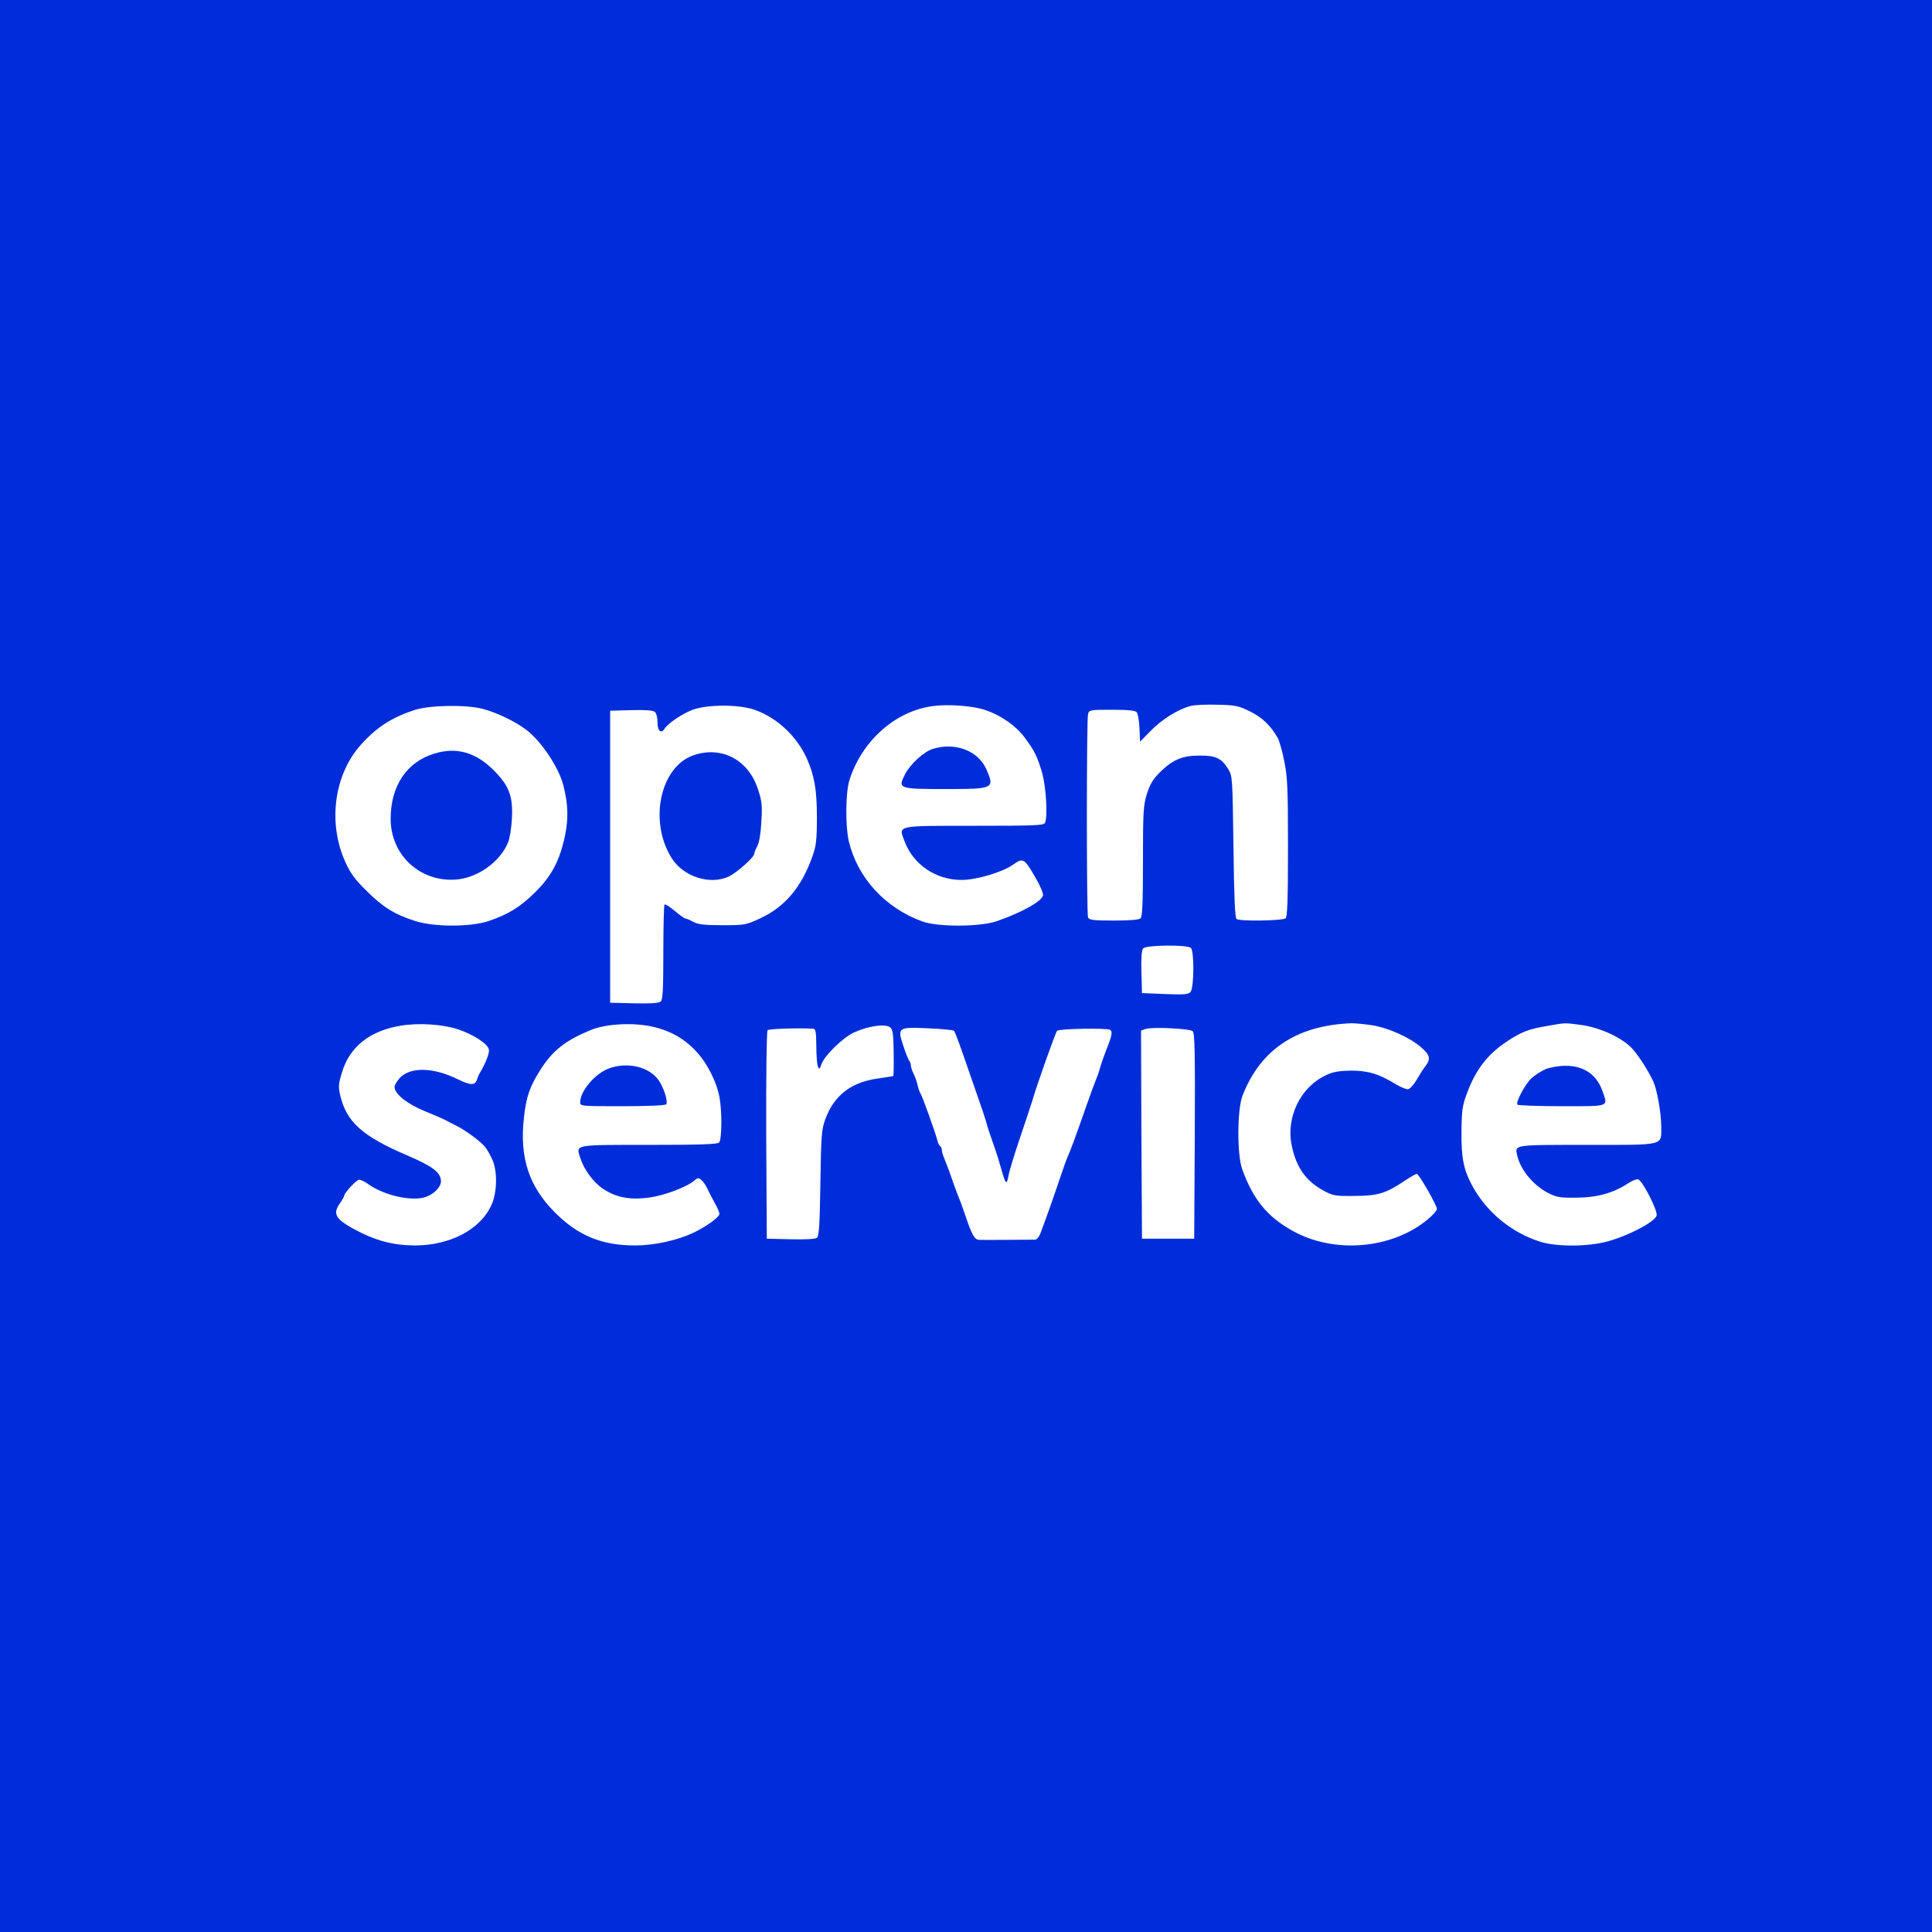
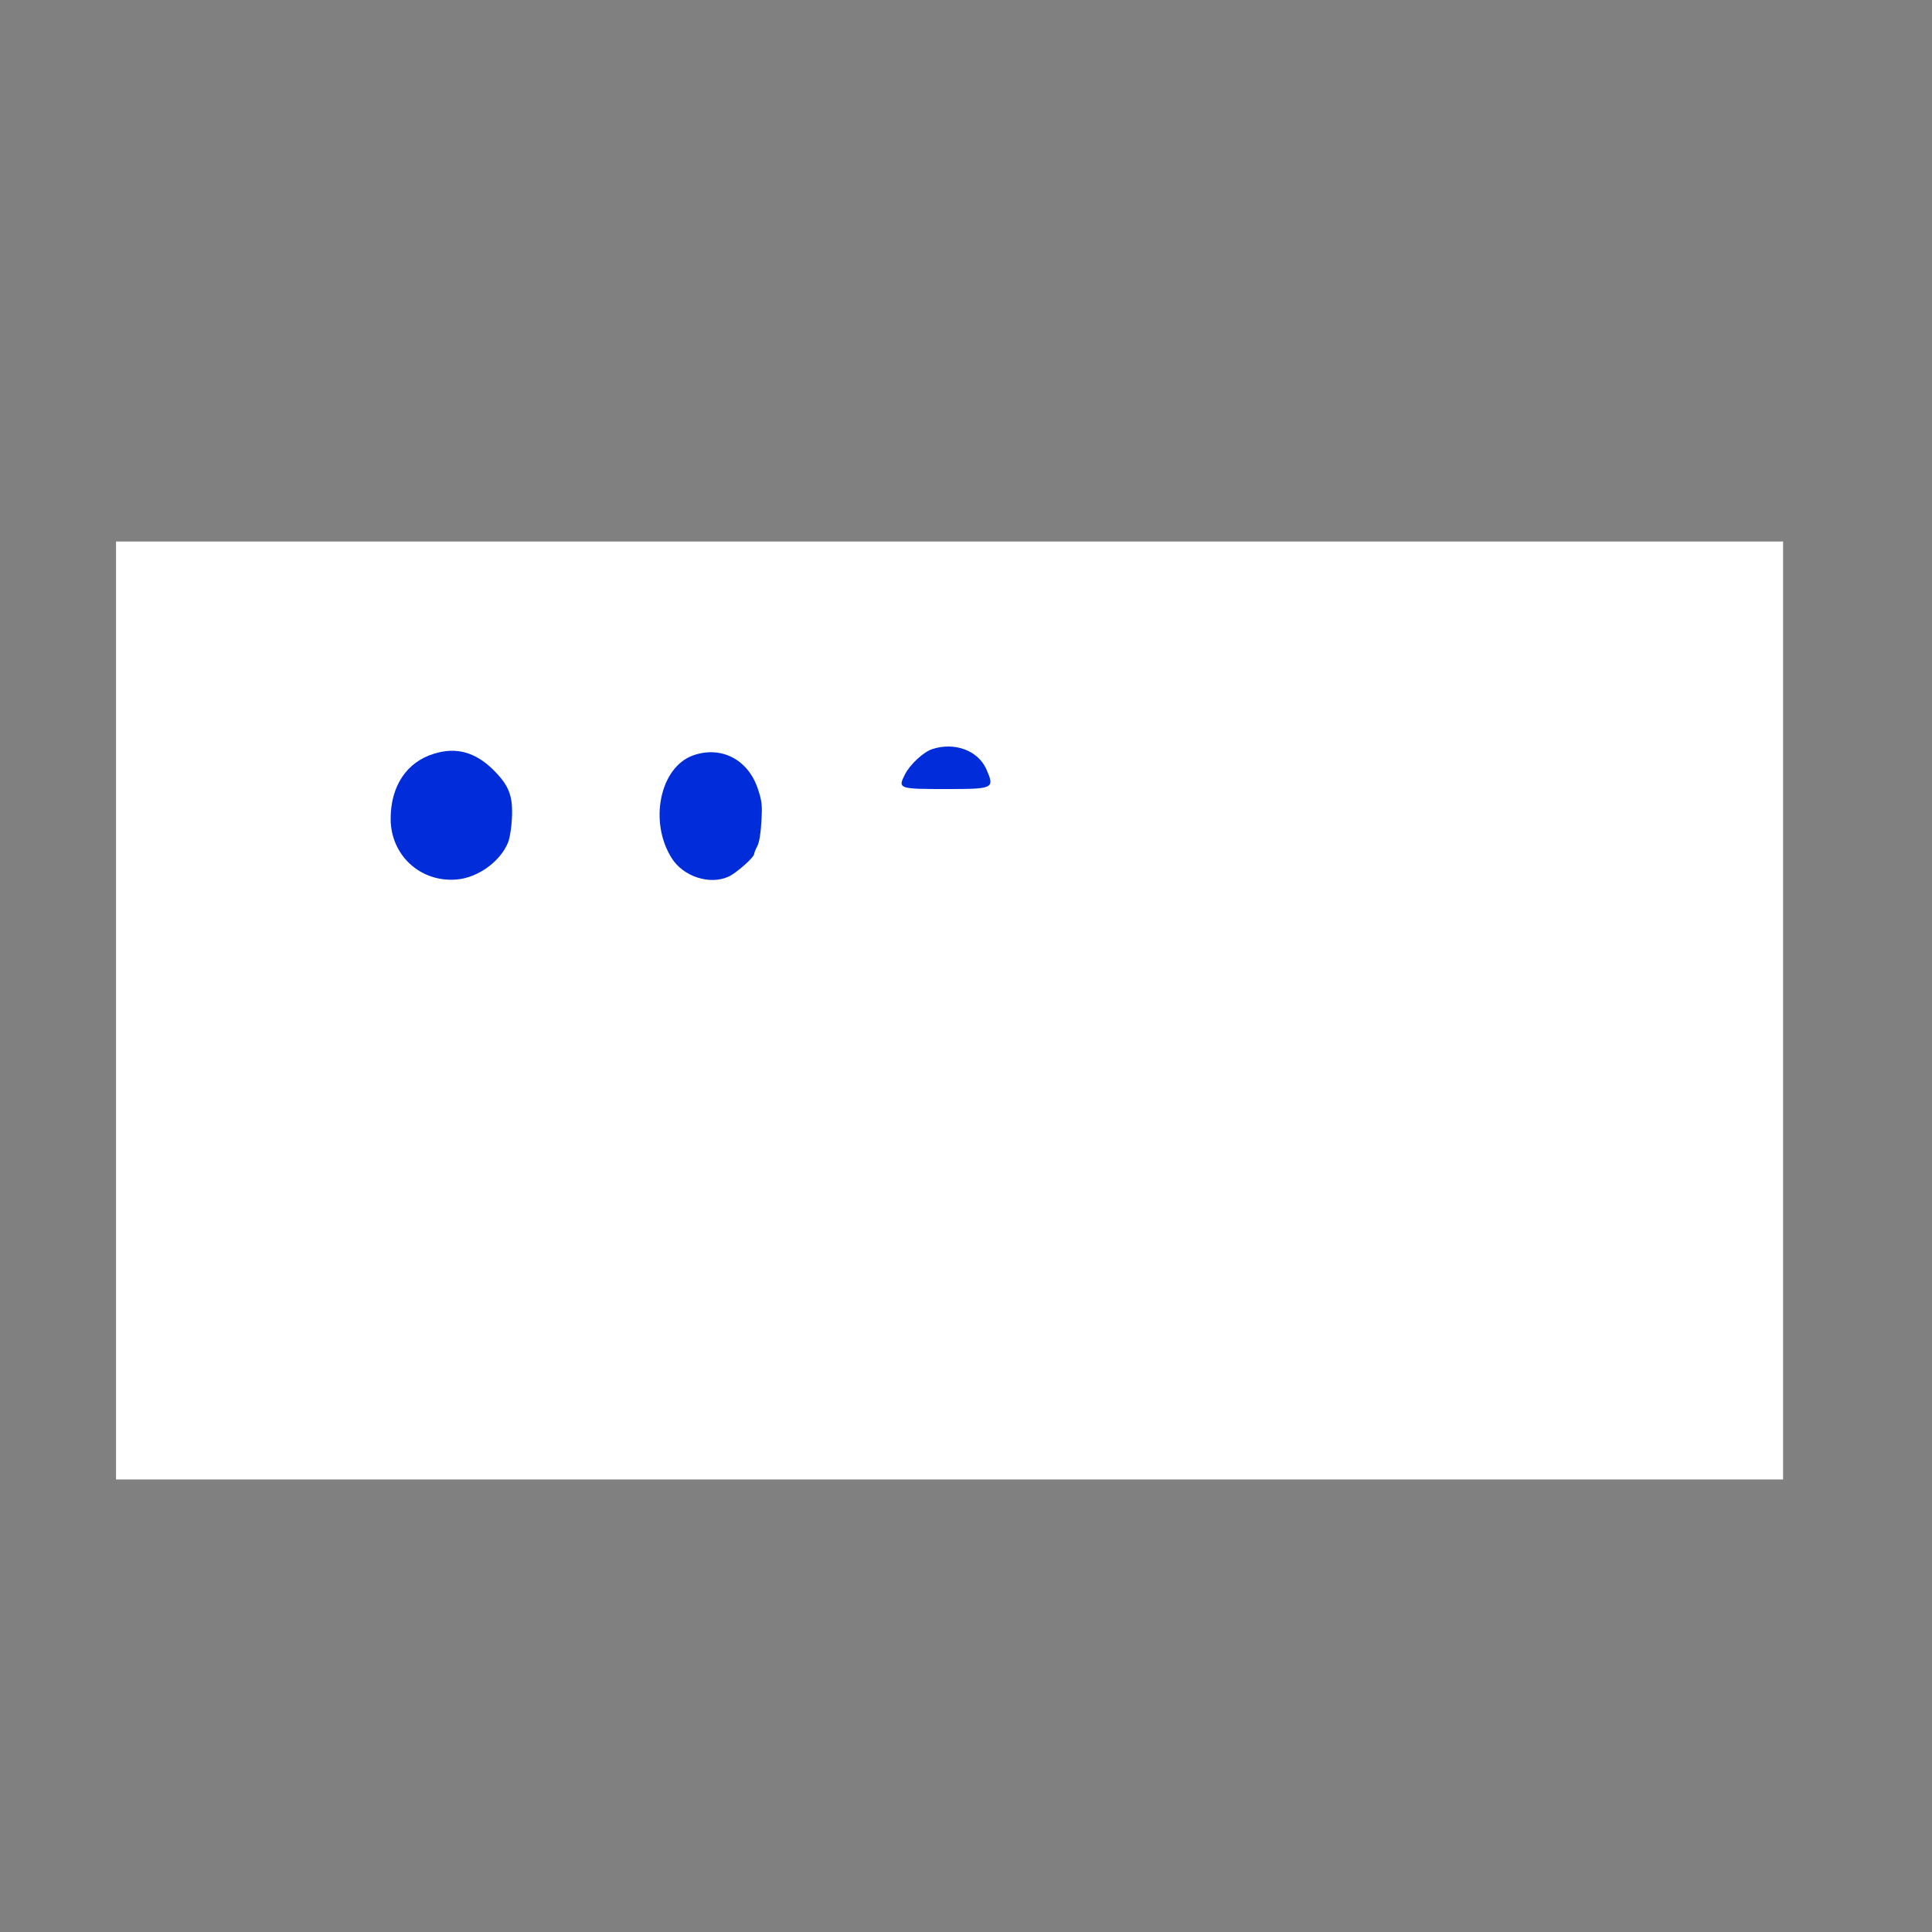
<svg xmlns="http://www.w3.org/2000/svg" width="86" height="86" viewBox="0 0 86 86" fill="none">
  <rect x="0" y="0" width="86" height="86" fill="#808080" stroke="none" />
  <g clip-path="url(#clip0_0_76)">
    <rect x="5.165" y="24.104" width="74.206" height="41.752" fill="white" />
-     <path d="M0 43V86H43H86V43V0H43H0V43ZM43.852 31.602C44.558 31.843 45.204 32.291 45.608 32.825C46.056 33.427 46.185 33.694 46.4 34.443C46.564 35.063 46.641 36.311 46.521 36.621C46.478 36.742 46.116 36.759 43.387 36.759C39.867 36.759 39.996 36.733 40.254 37.422C40.641 38.48 41.648 39.169 42.802 39.169C43.465 39.169 44.627 38.825 45.109 38.48C45.531 38.179 45.6 38.214 46.047 38.988C46.297 39.41 46.452 39.772 46.426 39.867C46.349 40.133 45.505 40.607 44.377 41.003C43.637 41.261 41.76 41.27 41.063 41.02C39.402 40.417 38.171 39.075 37.783 37.447C37.628 36.785 37.637 35.27 37.809 34.736C38.36 32.98 39.858 31.645 41.528 31.43C42.225 31.335 43.301 31.421 43.852 31.602ZM55.646 31.671C56.18 31.929 56.576 32.308 56.886 32.868C56.946 32.98 57.075 33.419 57.161 33.858C57.307 34.555 57.333 35.011 57.333 37.706C57.333 39.978 57.307 40.796 57.23 40.874C57.118 40.986 55.207 41.02 55.043 40.908C54.975 40.865 54.931 39.918 54.906 37.697C54.863 34.641 54.863 34.538 54.673 34.236C54.372 33.746 54.114 33.625 53.373 33.634C52.616 33.634 52.185 33.823 51.6 34.409C51.325 34.684 51.187 34.916 51.049 35.347C50.894 35.864 50.877 36.139 50.877 38.343C50.877 40.116 50.851 40.796 50.774 40.874C50.705 40.943 50.309 40.977 49.577 40.977C48.664 40.977 48.475 40.951 48.432 40.839C48.363 40.667 48.363 32.041 48.432 31.783C48.484 31.602 48.518 31.594 49.499 31.594C50.223 31.594 50.541 31.628 50.601 31.706C50.653 31.766 50.705 32.084 50.722 32.411L50.748 33.014L51.221 32.532C51.712 32.024 52.461 31.559 53.012 31.421C53.193 31.378 53.726 31.353 54.208 31.37C54.992 31.387 55.147 31.421 55.646 31.671ZM21.479 31.551C22.124 31.723 22.933 32.11 23.441 32.498C24.104 33.005 24.879 34.176 25.077 34.96C25.292 35.812 25.309 36.432 25.146 37.215C24.913 38.317 24.552 38.997 23.811 39.729C23.157 40.374 22.623 40.702 21.763 40.994C20.971 41.27 19.309 41.27 18.474 40.994C17.562 40.702 17.062 40.392 16.339 39.677C15.814 39.161 15.607 38.894 15.375 38.377C14.583 36.638 14.867 34.486 16.064 33.152C16.77 32.368 17.432 31.938 18.465 31.602C19.128 31.387 20.73 31.361 21.479 31.551ZM33.634 31.611C34.607 31.964 35.468 32.782 35.907 33.746C36.251 34.52 36.363 35.149 36.363 36.371C36.363 37.379 36.328 37.663 36.173 38.093C35.691 39.471 34.96 40.357 33.849 40.874C33.203 41.175 33.16 41.184 32.153 41.184C31.344 41.184 31.069 41.149 30.862 41.037C30.724 40.96 30.569 40.891 30.526 40.891C30.474 40.891 30.259 40.736 30.035 40.547C29.82 40.366 29.614 40.237 29.579 40.263C29.553 40.297 29.527 41.252 29.527 42.397C29.527 44.076 29.502 44.507 29.407 44.584C29.329 44.653 28.933 44.679 28.228 44.661L27.16 44.636V38.136V31.637L28.099 31.611C28.71 31.594 29.071 31.619 29.149 31.688C29.218 31.749 29.269 31.947 29.269 32.162C29.269 32.549 29.433 32.678 29.588 32.429C29.734 32.196 30.406 31.749 30.836 31.594C31.516 31.344 32.954 31.353 33.634 31.611ZM53.012 42.199C53.167 42.354 53.15 43.981 52.995 44.154C52.891 44.266 52.711 44.283 51.85 44.248L50.834 44.205L50.808 43.267C50.791 42.656 50.817 42.294 50.886 42.217C51.015 42.062 52.857 42.044 53.012 42.199ZM20.377 45.815C21.074 46.047 21.728 46.469 21.763 46.727C21.788 46.891 21.625 47.313 21.349 47.778C21.306 47.847 21.255 47.976 21.229 48.062C21.143 48.32 20.945 48.32 20.385 48.045C19.3 47.511 18.302 47.485 17.82 47.959C17.682 48.105 17.562 48.294 17.562 48.38C17.562 48.69 18.104 49.129 18.896 49.456C19.326 49.629 19.731 49.809 19.8 49.844C19.869 49.887 20.101 50.007 20.316 50.111C20.704 50.3 21.384 50.799 21.59 51.049C21.651 51.118 21.788 51.35 21.892 51.566C22.15 52.082 22.141 53.063 21.875 53.64C21.384 54.733 20.032 55.439 18.465 55.439C17.458 55.431 16.701 55.224 15.702 54.682C14.944 54.26 14.815 54.028 15.108 53.597C15.229 53.425 15.323 53.261 15.323 53.227C15.323 53.106 15.866 52.513 15.986 52.513C16.055 52.513 16.236 52.599 16.382 52.702C17.019 53.158 18.061 53.434 18.758 53.33C19.197 53.261 19.628 52.891 19.628 52.581C19.619 52.185 19.275 51.927 18.121 51.428C16.124 50.576 15.418 49.938 15.143 48.751C15.056 48.372 15.065 48.243 15.229 47.718C15.564 46.598 16.468 45.884 17.82 45.66C18.629 45.522 19.679 45.591 20.377 45.815ZM29.097 45.712C29.915 45.91 30.535 46.28 31.069 46.891C31.499 47.373 31.912 48.2 32.024 48.828C32.145 49.456 32.136 50.73 32.007 50.86C31.929 50.937 31.111 50.963 28.873 50.963C25.49 50.963 25.636 50.937 25.834 51.557C26.007 52.082 26.428 52.65 26.867 52.934C27.453 53.313 28.064 53.425 28.925 53.304C29.596 53.21 30.612 52.822 30.922 52.538C31.051 52.426 31.094 52.418 31.215 52.521C31.301 52.59 31.413 52.754 31.482 52.9C31.542 53.038 31.697 53.33 31.809 53.537C31.929 53.743 32.024 53.967 32.024 54.036C32.024 54.174 31.439 54.604 30.87 54.871C30.147 55.216 29.114 55.439 28.271 55.439C26.79 55.439 25.74 55.009 24.707 53.976C23.544 52.814 23.123 51.531 23.321 49.758C23.424 48.802 23.588 48.355 24.07 47.597C24.612 46.753 25.172 46.314 26.299 45.849C26.988 45.565 28.219 45.505 29.097 45.712ZM61.052 45.634C61.793 45.746 62.748 46.177 63.256 46.616C63.652 46.96 63.695 47.132 63.463 47.442C63.368 47.554 63.196 47.829 63.067 48.053C62.938 48.277 62.765 48.467 62.688 48.484C62.61 48.501 62.352 48.398 62.111 48.251C61.388 47.804 60.897 47.657 60.131 47.657C59.615 47.666 59.339 47.709 59.038 47.855C57.893 48.38 57.239 49.723 57.497 50.98C57.695 51.953 58.117 52.556 58.892 52.986C59.331 53.227 59.408 53.244 60.303 53.236C61.345 53.227 61.672 53.132 62.533 52.556C62.783 52.392 63.024 52.254 63.067 52.254C63.161 52.254 63.962 53.649 63.962 53.821C63.962 53.881 63.781 54.088 63.566 54.269C61.973 55.603 59.391 55.827 57.531 54.785C56.404 54.157 55.775 53.382 55.293 52.039C55.061 51.393 55.069 49.37 55.31 48.768C56.111 46.71 57.721 45.643 60.157 45.548C60.312 45.548 60.717 45.583 61.052 45.634ZM70.393 45.626C71.167 45.729 72.097 46.142 72.571 46.59C72.846 46.848 73.32 47.563 73.586 48.122C73.759 48.475 73.948 49.56 73.948 50.145C73.948 51.015 74.155 50.963 70.634 50.963C67.311 50.963 67.423 50.946 67.543 51.462C67.698 52.091 68.258 52.762 68.903 53.098C69.291 53.296 69.437 53.322 70.16 53.313C71.064 53.313 71.813 53.106 72.441 52.693C72.631 52.564 72.846 52.478 72.915 52.495C73.104 52.53 73.81 53.916 73.741 54.114C73.655 54.398 72.45 55.026 71.529 55.267C70.668 55.5 69.282 55.5 68.568 55.276C67.276 54.871 66.166 53.95 65.529 52.771C65.15 52.065 65.047 51.54 65.055 50.403C65.064 49.448 65.098 49.198 65.288 48.699C65.684 47.606 66.235 46.9 67.147 46.314C67.758 45.918 68.085 45.798 68.869 45.669C69.713 45.522 69.618 45.522 70.393 45.626ZM39.625 45.729C39.737 45.824 39.772 46.022 39.78 46.857C39.789 47.416 39.78 47.881 39.763 47.898C39.746 47.907 39.427 47.959 39.066 48.01C37.886 48.174 37.129 48.759 36.742 49.809C36.569 50.274 36.552 50.515 36.518 52.659C36.492 54.441 36.458 55.026 36.371 55.095C36.303 55.155 35.864 55.181 35.201 55.164L34.133 55.138L34.107 50.541C34.099 47.855 34.124 45.901 34.168 45.858C34.228 45.798 35.433 45.755 36.182 45.789C36.311 45.798 36.328 45.892 36.337 46.547C36.337 46.969 36.371 47.382 36.406 47.468C36.466 47.623 36.483 47.606 36.569 47.365C36.707 46.977 37.533 46.177 38.024 45.953C38.687 45.66 39.393 45.565 39.625 45.729ZM42.466 45.884C42.509 45.918 42.802 46.719 43.12 47.657C43.448 48.604 43.732 49.431 43.758 49.499C43.783 49.568 43.844 49.766 43.895 49.93C43.973 50.223 44.059 50.481 44.291 51.135C44.352 51.299 44.472 51.686 44.558 51.996C44.756 52.719 44.816 52.788 44.894 52.323C44.928 52.125 45.169 51.333 45.428 50.576C45.686 49.818 45.927 49.078 45.97 48.94C46.168 48.251 46.986 45.953 47.055 45.884C47.149 45.789 49.267 45.755 49.413 45.841C49.534 45.918 49.499 46.099 49.241 46.745C49.138 47.003 49.026 47.33 48.983 47.477C48.949 47.614 48.88 47.829 48.828 47.95C48.776 48.071 48.553 48.664 48.337 49.284C47.916 50.498 47.64 51.247 47.511 51.523C47.468 51.617 47.339 51.987 47.218 52.34C47.02 52.943 46.555 54.269 46.314 54.897C46.254 55.061 46.151 55.181 46.073 55.181C45.29 55.19 43.732 55.198 43.585 55.19C43.37 55.181 43.258 54.957 42.94 54.019C42.845 53.735 42.716 53.382 42.656 53.244C42.595 53.098 42.458 52.736 42.354 52.426C42.251 52.117 42.105 51.746 42.044 51.591C41.976 51.445 41.924 51.264 41.924 51.195C41.924 51.118 41.889 51.04 41.846 51.015C41.803 50.989 41.743 50.86 41.717 50.73C41.631 50.403 41.054 48.785 40.977 48.682C40.943 48.63 40.882 48.467 40.848 48.312C40.813 48.157 40.736 47.924 40.667 47.795C40.598 47.666 40.547 47.502 40.547 47.425C40.547 47.356 40.512 47.261 40.469 47.21C40.435 47.167 40.314 46.883 40.219 46.581C39.935 45.737 39.961 45.712 41.304 45.772C41.907 45.798 42.432 45.849 42.466 45.884ZM53.089 45.901C53.184 45.979 53.201 46.865 53.184 50.567L53.158 55.138H51.996H50.834L50.808 50.507L50.791 45.875L50.98 45.806C51.247 45.703 52.943 45.781 53.089 45.901Z" fill="#002DD9" />
    <path d="M41.511 33.341C41.115 33.462 40.504 34.03 40.28 34.477C39.961 35.106 40.004 35.123 42.088 35.123C44.248 35.123 44.283 35.106 43.904 34.236C43.534 33.41 42.501 33.023 41.511 33.341Z" fill="#002DD9" />
    <path d="M19.326 33.548C18.104 33.918 17.389 34.986 17.389 36.449C17.389 38.059 18.698 39.273 20.299 39.152C21.263 39.083 22.279 38.351 22.623 37.482C22.692 37.301 22.77 36.828 22.787 36.432C22.838 35.442 22.666 34.986 21.995 34.305C21.186 33.488 20.325 33.238 19.326 33.548Z" fill="#002DD9" />
    <path d="M30.853 33.625C29.381 34.15 28.873 36.569 29.898 38.196C30.414 39.023 31.593 39.402 32.428 39.023C32.773 38.868 33.573 38.162 33.573 38.007C33.573 37.964 33.634 37.8 33.711 37.663C33.797 37.508 33.866 37.077 33.892 36.569C33.935 35.855 33.918 35.657 33.737 35.123C33.306 33.806 32.101 33.186 30.853 33.625Z" fill="#002DD9" />
-     <path d="M27.1 47.562C26.489 47.786 25.826 48.57 25.826 49.06C25.826 49.241 25.852 49.241 27.711 49.241C28.847 49.241 29.622 49.207 29.657 49.155C29.743 49.017 29.527 48.355 29.295 48.053C28.865 47.476 27.909 47.261 27.1 47.562Z" fill="#002DD9" />
-     <path d="M68.809 47.588C68.611 47.674 68.327 47.855 68.172 47.993C67.888 48.26 67.466 49.052 67.543 49.172C67.569 49.207 68.456 49.241 69.523 49.241C71.701 49.241 71.581 49.284 71.323 48.544C71.064 47.821 70.479 47.433 69.67 47.442C69.394 47.442 69.007 47.511 68.809 47.588Z" fill="#002DD9" />
  </g>
  <defs>
    <clipPath id="clip0_0_76">
      <rect width="86" height="86" fill="white" />
    </clipPath>
  </defs>
</svg>